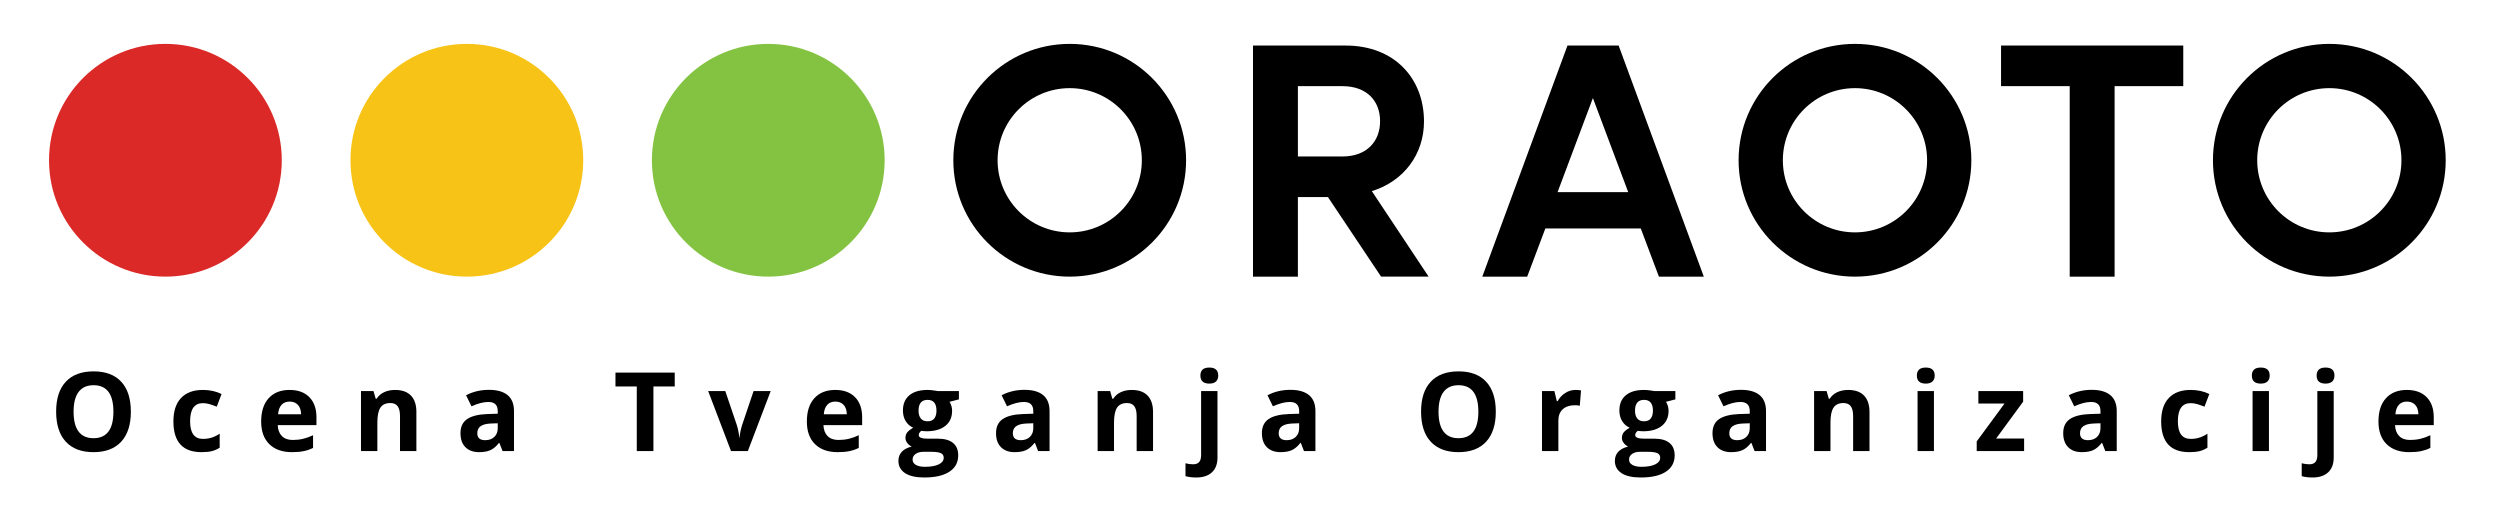
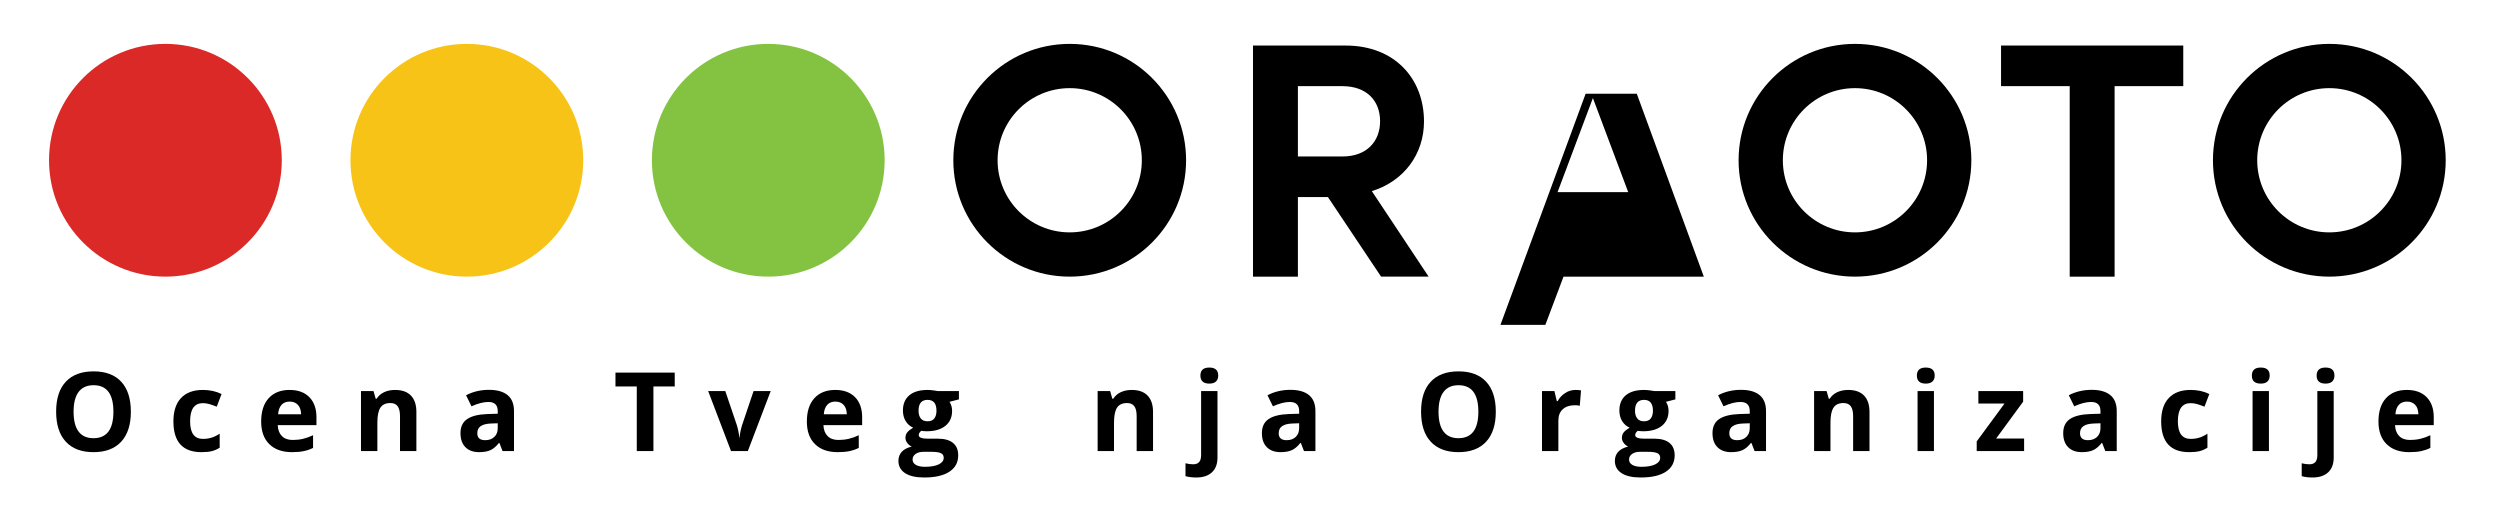
<svg xmlns="http://www.w3.org/2000/svg" version="1.1" x="0px" y="0px" width="780px" height="160px" viewBox="0 0 780 160" enable-background="new 0 0 780 160" xml:space="preserve">
  <g id="O_v2_copy_2">
    <g>
      <path d="M404.943,86.311h-14.008V14.213h28.942c15.244,0,24.41,10.299,24.41,23.689c0,10.197-6.282,18.643-16.273,21.732    l17.716,26.676h-14.832l-16.582-24.822h-9.373V86.311z M404.943,26.882V48.82h13.904c7.52,0,11.742-4.635,11.742-11.021    c0-6.386-4.223-10.917-11.742-10.917H404.943z" />
-       <path d="M531.589,86.311h-14.008l-5.665-15.038h-29.766l-5.665,15.038h-14.008l26.573-72.098h15.965L531.589,86.311z     M485.961,59.944h22.041L496.982,30.59L485.961,59.944z" />
+       <path d="M531.589,86.311h-14.008h-29.766l-5.665,15.038h-14.008l26.573-72.098h15.965L531.589,86.311z     M485.961,59.944h22.041L496.982,30.59L485.961,59.944z" />
    </g>
    <g>
      <path d="M681.18,26.882h-21.423v59.429H645.75V26.882h-21.424V14.213h56.854V26.882z" />
    </g>
    <g>
      <circle fill="#DB2927" cx="51.607" cy="50" r="36.31" />
    </g>
    <g>
      <circle fill="#F7C316" cx="145.655" cy="50" r="36.31" />
    </g>
    <g>
      <circle fill="#84C341" cx="239.703" cy="50" r="36.31" />
    </g>
    <g>
      <path d="M333.75,13.691c-20.053,0-36.31,16.256-36.31,36.309c0,20.054,16.256,36.311,36.31,36.311S370.06,70.054,370.06,50    C370.06,29.947,353.804,13.691,333.75,13.691z M333.75,72.501c-12.426,0-22.5-10.074-22.5-22.501    c0-12.426,10.074-22.499,22.5-22.499s22.5,10.073,22.5,22.499C356.25,62.427,346.177,72.501,333.75,72.501z" />
    </g>
    <g>
      <path d="M578.75,13.691c-20.054,0-36.31,16.256-36.31,36.309c0,20.054,16.256,36.311,36.31,36.311S615.06,70.054,615.06,50    C615.06,29.947,598.804,13.691,578.75,13.691z M578.75,72.501c-12.427,0-22.5-10.074-22.5-22.501    c0-12.426,10.073-22.499,22.5-22.499s22.5,10.073,22.5,22.499C601.25,62.427,591.177,72.501,578.75,72.501z" />
    </g>
    <g>
      <path d="M726.75,13.691c-20.054,0-36.31,16.256-36.31,36.309c0,20.054,16.256,36.311,36.31,36.311S763.06,70.054,763.06,50    C763.06,29.947,746.804,13.691,726.75,13.691z M726.75,72.501c-12.427,0-22.5-10.074-22.5-22.501    c0-12.426,10.073-22.499,22.5-22.499s22.5,10.073,22.5,22.499C749.25,62.427,739.177,72.501,726.75,72.501z" />
    </g>
  </g>
  <g id="Layer_8">
    <g>
      <path d="M40.829,128.46c0,4.053-1.005,7.168-3.015,9.346c-2.01,2.177-4.89,3.266-8.642,3.266c-3.752,0-6.632-1.089-8.642-3.266    c-2.01-2.178-3.015-5.304-3.015-9.379c0-4.076,1.007-7.188,3.023-9.337c2.015-2.149,4.904-3.224,8.667-3.224    s6.641,1.083,8.634,3.25C39.832,121.281,40.829,124.396,40.829,128.46z M22.958,128.46c0,2.736,0.52,4.796,1.558,6.18    c1.039,1.384,2.59,2.077,4.656,2.077c4.142,0,6.213-2.752,6.213-8.257c0-5.516-2.06-8.273-6.18-8.273    c-2.066,0-3.623,0.695-4.673,2.085C23.483,123.662,22.958,125.725,22.958,128.46z" />
      <path d="M62.846,141.071c-5.828,0-8.742-3.199-8.742-9.597c0-3.182,0.792-5.613,2.378-7.294c1.585-1.68,3.857-2.521,6.816-2.521    c2.166,0,4.109,0.425,5.829,1.273l-1.507,3.953c-0.804-0.324-1.552-0.589-2.244-0.795c-0.693-0.207-1.385-0.31-2.077-0.31    c-2.657,0-3.986,1.887-3.986,5.661c0,3.662,1.329,5.493,3.986,5.493c0.982,0,1.893-0.131,2.73-0.394s1.675-0.673,2.512-1.231    v4.371c-0.826,0.525-1.661,0.888-2.504,1.089C65.194,140.971,64.13,141.071,62.846,141.071z" />
      <path d="M91.094,141.071c-3.015,0-5.371-0.832-7.068-2.496c-1.697-1.664-2.545-4.02-2.545-7.067c0-3.138,0.784-5.563,2.353-7.277    c1.568-1.714,3.737-2.571,6.506-2.571c2.646,0,4.707,0.754,6.18,2.261s2.211,3.59,2.211,6.247v2.479H86.656    c0.056,1.452,0.486,2.585,1.29,3.4c0.804,0.815,1.932,1.223,3.383,1.223c1.127,0,2.194-0.117,3.199-0.352    c1.005-0.235,2.054-0.608,3.149-1.122v3.952c-0.894,0.447-1.848,0.779-2.864,0.997S92.557,141.071,91.094,141.071z     M90.374,125.294c-1.083,0-1.932,0.344-2.546,1.03s-0.966,1.661-1.055,2.922h7.168c-0.022-1.262-0.352-2.236-0.988-2.922    S91.457,125.294,90.374,125.294z" />
      <path d="M129.91,140.736h-5.108V129.8c0-1.351-0.24-2.364-0.72-3.04c-0.48-0.676-1.245-1.013-2.294-1.013    c-1.429,0-2.462,0.477-3.098,1.432c-0.637,0.955-0.955,2.538-0.955,4.748v8.81h-5.108v-18.724h3.902l0.687,2.395h0.285    c0.569-0.905,1.354-1.588,2.353-2.052c1-0.463,2.136-0.695,3.409-0.695c2.177,0,3.829,0.589,4.957,1.767    c1.128,1.178,1.692,2.878,1.692,5.1V140.736z" />
      <path d="M156.801,140.736l-0.988-2.546h-0.134c-0.86,1.083-1.745,1.834-2.655,2.253c-0.91,0.418-2.096,0.628-3.559,0.628    c-1.798,0-3.213-0.514-4.246-1.541c-1.033-1.027-1.549-2.49-1.549-4.388c0-1.987,0.695-3.453,2.085-4.396    c1.39-0.943,3.486-1.465,6.289-1.566l3.249-0.101v-0.821c0-1.898-0.971-2.847-2.914-2.847c-1.497,0-3.255,0.452-5.276,1.356    l-1.691-3.45c2.155-1.127,4.544-1.691,7.168-1.691c2.512,0,4.438,0.547,5.778,1.641s2.01,2.758,2.01,4.991v12.478H156.801z     M155.294,132.061l-1.976,0.067c-1.485,0.044-2.591,0.313-3.316,0.804c-0.726,0.492-1.088,1.239-1.088,2.244    c0,1.44,0.826,2.161,2.479,2.161c1.184,0,2.13-0.34,2.839-1.021s1.063-1.585,1.063-2.713V132.061z" />
      <path d="M203.868,140.736h-5.192v-20.165h-6.649v-4.321h18.49v4.321h-6.649V140.736z" />
      <path d="M228.08,140.736l-7.135-18.724h5.343l3.617,10.668c0.402,1.351,0.653,2.629,0.754,3.835h0.101    c0.056-1.072,0.307-2.35,0.753-3.835l3.601-10.668h5.343l-7.135,18.724H228.08z" />
      <path d="M261.352,141.071c-3.015,0-5.371-0.832-7.068-2.496c-1.697-1.664-2.545-4.02-2.545-7.067c0-3.138,0.784-5.563,2.353-7.277    c1.568-1.714,3.737-2.571,6.506-2.571c2.646,0,4.707,0.754,6.18,2.261s2.211,3.59,2.211,6.247v2.479h-12.076    c0.056,1.452,0.486,2.585,1.29,3.4c0.804,0.815,1.932,1.223,3.383,1.223c1.127,0,2.194-0.117,3.199-0.352    c1.005-0.235,2.054-0.608,3.149-1.122v3.952c-0.894,0.447-1.848,0.779-2.864,0.997S262.814,141.071,261.352,141.071z     M260.632,125.294c-1.083,0-1.932,0.344-2.546,1.03s-0.966,1.661-1.055,2.922h7.168c-0.022-1.262-0.352-2.236-0.988-2.922    S261.715,125.294,260.632,125.294z" />
      <path d="M299.18,122.012v2.596l-2.931,0.754c0.536,0.837,0.804,1.775,0.804,2.813c0,2.01-0.701,3.576-2.102,4.698    s-3.347,1.683-5.836,1.683l-0.921-0.05l-0.753-0.083c-0.525,0.402-0.788,0.849-0.788,1.34c0,0.737,0.938,1.105,2.814,1.105h3.182    c2.054,0,3.62,0.441,4.698,1.323c1.078,0.882,1.616,2.177,1.616,3.886c0,2.188-0.913,3.886-2.738,5.091    c-1.826,1.206-4.447,1.809-7.863,1.809c-2.613,0-4.608-0.455-5.987-1.365c-1.379-0.91-2.068-2.186-2.068-3.827    c0-1.128,0.352-2.071,1.055-2.831c0.703-0.759,1.736-1.301,3.098-1.625c-0.525-0.223-0.982-0.589-1.373-1.097    c-0.391-0.508-0.586-1.047-0.586-1.616c0-0.714,0.207-1.309,0.62-1.784c0.413-0.474,1.01-0.94,1.792-1.398    c-0.982-0.424-1.761-1.105-2.336-2.043c-0.575-0.938-0.862-2.043-0.862-3.316c0-2.043,0.664-3.623,1.993-4.74    c1.329-1.116,3.227-1.675,5.694-1.675c0.524,0,1.147,0.048,1.867,0.143s1.181,0.165,1.382,0.209H299.18z M284.726,143.382    c0,0.704,0.337,1.256,1.013,1.658c0.675,0.402,1.622,0.603,2.839,0.603c1.831,0,3.266-0.251,4.304-0.754    c1.039-0.502,1.558-1.189,1.558-2.06c0-0.704-0.307-1.189-0.921-1.458c-0.614-0.268-1.563-0.402-2.848-0.402h-2.646    c-0.938,0-1.722,0.22-2.353,0.662C285.042,142.073,284.726,142.657,284.726,143.382z M286.585,128.142    c0,1.016,0.232,1.82,0.695,2.412c0.463,0.592,1.169,0.888,2.119,0.888c0.96,0,1.664-0.296,2.11-0.888    c0.446-0.592,0.67-1.396,0.67-2.412c0-2.255-0.927-3.383-2.78-3.383C287.523,124.759,286.585,125.887,286.585,128.142z" />
-       <path d="M323.894,140.736l-0.988-2.546h-0.134c-0.86,1.083-1.745,1.834-2.655,2.253c-0.91,0.418-2.096,0.628-3.559,0.628    c-1.798,0-3.213-0.514-4.246-1.541c-1.033-1.027-1.549-2.49-1.549-4.388c0-1.987,0.695-3.453,2.085-4.396    c1.39-0.943,3.486-1.465,6.289-1.566l3.249-0.101v-0.821c0-1.898-0.971-2.847-2.914-2.847c-1.497,0-3.255,0.452-5.276,1.356    l-1.691-3.45c2.155-1.127,4.544-1.691,7.168-1.691c2.512,0,4.438,0.547,5.778,1.641s2.01,2.758,2.01,4.991v12.478H323.894z     M322.386,132.061l-1.976,0.067c-1.485,0.044-2.591,0.313-3.316,0.804c-0.726,0.492-1.088,1.239-1.088,2.244    c0,1.44,0.826,2.161,2.479,2.161c1.184,0,2.13-0.34,2.839-1.021s1.063-1.585,1.063-2.713V132.061z" />
      <path d="M359.745,140.736h-5.108V129.8c0-1.351-0.24-2.364-0.72-3.04c-0.48-0.676-1.245-1.013-2.294-1.013    c-1.429,0-2.462,0.477-3.098,1.432c-0.637,0.955-0.955,2.538-0.955,4.748v8.81h-5.108v-18.724h3.902l0.687,2.395h0.285    c0.569-0.905,1.354-1.588,2.353-2.052c1-0.463,2.136-0.695,3.409-0.695c2.177,0,3.829,0.589,4.957,1.767    c1.128,1.178,1.692,2.878,1.692,5.1V140.736z" />
      <path d="M373.238,148.977c-1.306,0-2.429-0.14-3.366-0.419v-4.02c0.782,0.212,1.58,0.318,2.395,0.318    c0.859,0,1.487-0.24,1.884-0.72c0.396-0.48,0.595-1.189,0.595-2.127v-19.997h5.108v20.75c0,1.987-0.575,3.52-1.725,4.598    C376.978,148.438,375.348,148.977,373.238,148.977z M374.527,117.172c0-1.664,0.927-2.496,2.78-2.496    c1.853,0,2.78,0.832,2.78,2.496c0,0.793-0.232,1.41-0.695,1.851c-0.463,0.441-1.158,0.662-2.085,0.662    C375.454,119.684,374.527,118.847,374.527,117.172z" />
      <path d="M406.845,140.736l-0.988-2.546h-0.135c-0.859,1.083-1.744,1.834-2.654,2.253c-0.91,0.418-2.097,0.628-3.559,0.628    c-1.798,0-3.213-0.514-4.246-1.541c-1.032-1.027-1.549-2.49-1.549-4.388c0-1.987,0.695-3.453,2.085-4.396    c1.391-0.943,3.486-1.465,6.289-1.566l3.249-0.101v-0.821c0-1.898-0.972-2.847-2.914-2.847c-1.496,0-3.255,0.452-5.275,1.356    l-1.691-3.45c2.154-1.127,4.544-1.691,7.168-1.691c2.512,0,4.438,0.547,5.777,1.641s2.01,2.758,2.01,4.991v12.478H406.845z     M405.337,132.061l-1.977,0.067c-1.484,0.044-2.59,0.313-3.315,0.804c-0.727,0.492-1.089,1.239-1.089,2.244    c0,1.44,0.826,2.161,2.479,2.161c1.184,0,2.13-0.34,2.839-1.021s1.063-1.585,1.063-2.713V132.061z" />
      <path d="M466.69,128.46c0,4.053-1.005,7.168-3.015,9.346c-2.01,2.177-4.891,3.266-8.643,3.266c-3.751,0-6.632-1.089-8.642-3.266    c-2.01-2.178-3.015-5.304-3.015-9.379c0-4.076,1.008-7.188,3.022-9.337c2.016-2.149,4.904-3.224,8.668-3.224    c3.762,0,6.641,1.083,8.633,3.25C465.693,121.281,466.69,124.396,466.69,128.46z M448.82,128.46c0,2.736,0.519,4.796,1.558,6.18    c1.038,1.384,2.59,2.077,4.655,2.077c4.143,0,6.214-2.752,6.214-8.257c0-5.516-2.061-8.273-6.18-8.273    c-2.066,0-3.624,0.695-4.673,2.085C449.344,123.662,448.82,125.725,448.82,128.46z" />
      <path d="M491.555,121.66c0.691,0,1.267,0.05,1.725,0.151l-0.385,4.79c-0.414-0.112-0.916-0.167-1.508-0.167    c-1.63,0-2.9,0.418-3.811,1.256s-1.364,2.01-1.364,3.517v9.53h-5.108v-18.724h3.869l0.753,3.148h0.252    c0.58-1.049,1.364-1.895,2.353-2.537S490.393,121.66,491.555,121.66z" />
      <path d="M522.716,122.012v2.596l-2.931,0.754c0.536,0.837,0.804,1.775,0.804,2.813c0,2.01-0.701,3.576-2.102,4.698    c-1.401,1.122-3.348,1.683-5.837,1.683l-0.921-0.05l-0.754-0.083c-0.525,0.402-0.787,0.849-0.787,1.34    c0,0.737,0.938,1.105,2.813,1.105h3.182c2.055,0,3.621,0.441,4.698,1.323c1.077,0.882,1.616,2.177,1.616,3.886    c0,2.188-0.913,3.886-2.738,5.091c-1.825,1.206-4.446,1.809-7.863,1.809c-2.612,0-4.608-0.455-5.987-1.365    s-2.068-2.186-2.068-3.827c0-1.128,0.352-2.071,1.055-2.831c0.704-0.759,1.736-1.301,3.099-1.625    c-0.524-0.223-0.982-0.589-1.373-1.097c-0.392-0.508-0.586-1.047-0.586-1.616c0-0.714,0.206-1.309,0.619-1.784    c0.413-0.474,1.011-0.94,1.792-1.398c-0.982-0.424-1.762-1.105-2.336-2.043c-0.575-0.938-0.863-2.043-0.863-3.316    c0-2.043,0.665-3.623,1.993-4.74c1.329-1.116,3.227-1.675,5.694-1.675c0.525,0,1.147,0.048,1.868,0.143    c0.72,0.095,1.181,0.165,1.381,0.209H522.716z M508.263,143.382c0,0.704,0.337,1.256,1.013,1.658s1.622,0.603,2.839,0.603    c1.831,0,3.266-0.251,4.305-0.754c1.038-0.502,1.557-1.189,1.557-2.06c0-0.704-0.307-1.189-0.921-1.458    c-0.614-0.268-1.563-0.402-2.847-0.402h-2.646c-0.938,0-1.723,0.22-2.354,0.662C508.578,142.073,508.263,142.657,508.263,143.382z     M510.122,128.142c0,1.016,0.231,1.82,0.695,2.412c0.463,0.592,1.169,0.888,2.118,0.888c0.961,0,1.664-0.296,2.11-0.888    s0.67-1.396,0.67-2.412c0-2.255-0.927-3.383-2.78-3.383C511.06,124.759,510.122,125.887,510.122,128.142z" />
      <path d="M547.431,140.736l-0.988-2.546h-0.135c-0.859,1.083-1.744,1.834-2.654,2.253c-0.91,0.418-2.097,0.628-3.559,0.628    c-1.798,0-3.213-0.514-4.246-1.541c-1.032-1.027-1.549-2.49-1.549-4.388c0-1.987,0.695-3.453,2.085-4.396    c1.391-0.943,3.486-1.465,6.289-1.566l3.249-0.101v-0.821c0-1.898-0.972-2.847-2.914-2.847c-1.496,0-3.255,0.452-5.275,1.356    l-1.691-3.45c2.154-1.127,4.544-1.691,7.168-1.691c2.512,0,4.438,0.547,5.777,1.641s2.01,2.758,2.01,4.991v12.478H547.431z     M545.923,132.061l-1.977,0.067c-1.484,0.044-2.59,0.313-3.315,0.804c-0.727,0.492-1.089,1.239-1.089,2.244    c0,1.44,0.826,2.161,2.479,2.161c1.184,0,2.13-0.34,2.839-1.021s1.063-1.585,1.063-2.713V132.061z" />
      <path d="M583.282,140.736h-5.108V129.8c0-1.351-0.24-2.364-0.72-3.04c-0.48-0.676-1.245-1.013-2.295-1.013    c-1.43,0-2.462,0.477-3.099,1.432c-0.636,0.955-0.954,2.538-0.954,4.748v8.81h-5.108v-18.724h3.902l0.687,2.395h0.285    c0.569-0.905,1.354-1.588,2.353-2.052s2.136-0.695,3.408-0.695c2.178,0,3.83,0.589,4.958,1.767c1.127,1.178,1.691,2.878,1.691,5.1    V140.736z" />
      <path d="M598.064,117.172c0-1.664,0.927-2.496,2.78-2.496s2.78,0.832,2.78,2.496c0,0.793-0.232,1.41-0.695,1.851    c-0.463,0.441-1.158,0.662-2.085,0.662C598.991,119.684,598.064,118.847,598.064,117.172z M603.39,140.736h-5.108v-18.724h5.108    V140.736z" />
      <path d="M631.521,140.736h-14.789v-3.015l8.676-11.808h-8.156v-3.902h13.968v3.316l-8.441,11.506h8.743V140.736z" />
      <path d="M656.855,140.736l-0.988-2.546h-0.135c-0.859,1.083-1.744,1.834-2.654,2.253c-0.91,0.418-2.097,0.628-3.559,0.628    c-1.798,0-3.213-0.514-4.246-1.541c-1.032-1.027-1.549-2.49-1.549-4.388c0-1.987,0.695-3.453,2.085-4.396    c1.391-0.943,3.486-1.465,6.289-1.566l3.249-0.101v-0.821c0-1.898-0.972-2.847-2.914-2.847c-1.496,0-3.255,0.452-5.275,1.356    l-1.691-3.45c2.154-1.127,4.544-1.691,7.168-1.691c2.512,0,4.438,0.547,5.777,1.641s2.01,2.758,2.01,4.991v12.478H656.855z     M655.347,132.061l-1.977,0.067c-1.484,0.044-2.59,0.313-3.315,0.804c-0.727,0.492-1.089,1.239-1.089,2.244    c0,1.44,0.826,2.161,2.479,2.161c1.184,0,2.13-0.34,2.839-1.021s1.063-1.585,1.063-2.713V132.061z" />
      <path d="M683.026,141.071c-5.828,0-8.742-3.199-8.742-9.597c0-3.182,0.792-5.613,2.378-7.294c1.585-1.68,3.857-2.521,6.816-2.521    c2.166,0,4.109,0.425,5.828,1.273l-1.507,3.953c-0.804-0.324-1.552-0.589-2.244-0.795s-1.385-0.31-2.077-0.31    c-2.657,0-3.986,1.887-3.986,5.661c0,3.662,1.329,5.493,3.986,5.493c0.982,0,1.893-0.131,2.73-0.394    c0.837-0.262,1.675-0.673,2.512-1.231v4.371c-0.826,0.525-1.661,0.888-2.504,1.089    C685.374,140.971,684.31,141.071,683.026,141.071z" />
      <path d="M702.582,117.172c0-1.664,0.927-2.496,2.78-2.496s2.78,0.832,2.78,2.496c0,0.793-0.232,1.41-0.695,1.851    c-0.463,0.441-1.158,0.662-2.085,0.662C703.508,119.684,702.582,118.847,702.582,117.172z M707.908,140.736h-5.108v-18.724h5.108    V140.736z" />
      <path d="M721.501,148.977c-1.307,0-2.429-0.14-3.367-0.419v-4.02c0.782,0.212,1.58,0.318,2.396,0.318    c0.859,0,1.487-0.24,1.884-0.72c0.396-0.48,0.595-1.189,0.595-2.127v-19.997h5.108v20.75c0,1.987-0.575,3.52-1.726,4.598    C725.242,148.438,723.611,148.977,721.501,148.977z M722.791,117.172c0-1.664,0.927-2.496,2.78-2.496s2.78,0.832,2.78,2.496    c0,0.793-0.232,1.41-0.695,1.851c-0.463,0.441-1.158,0.662-2.085,0.662C723.717,119.684,722.791,118.847,722.791,117.172z" />
      <path d="M751.692,141.071c-3.015,0-5.371-0.832-7.067-2.496c-1.697-1.664-2.546-4.02-2.546-7.067c0-3.138,0.784-5.563,2.353-7.277    c1.569-1.714,3.738-2.571,6.507-2.571c2.646,0,4.706,0.754,6.181,2.261c1.474,1.507,2.21,3.59,2.21,6.247v2.479h-12.075    c0.056,1.452,0.486,2.585,1.29,3.4s1.932,1.223,3.383,1.223c1.128,0,2.194-0.117,3.199-0.352c1.005-0.235,2.054-0.608,3.148-1.122    v3.952c-0.894,0.447-1.849,0.779-2.864,0.997S753.155,141.071,751.692,141.071z M750.971,125.294c-1.083,0-1.932,0.344-2.545,1.03    c-0.614,0.687-0.966,1.661-1.056,2.922h7.168c-0.022-1.262-0.352-2.236-0.987-2.922    C752.915,125.638,752.054,125.294,750.971,125.294z" />
    </g>
  </g>
</svg>